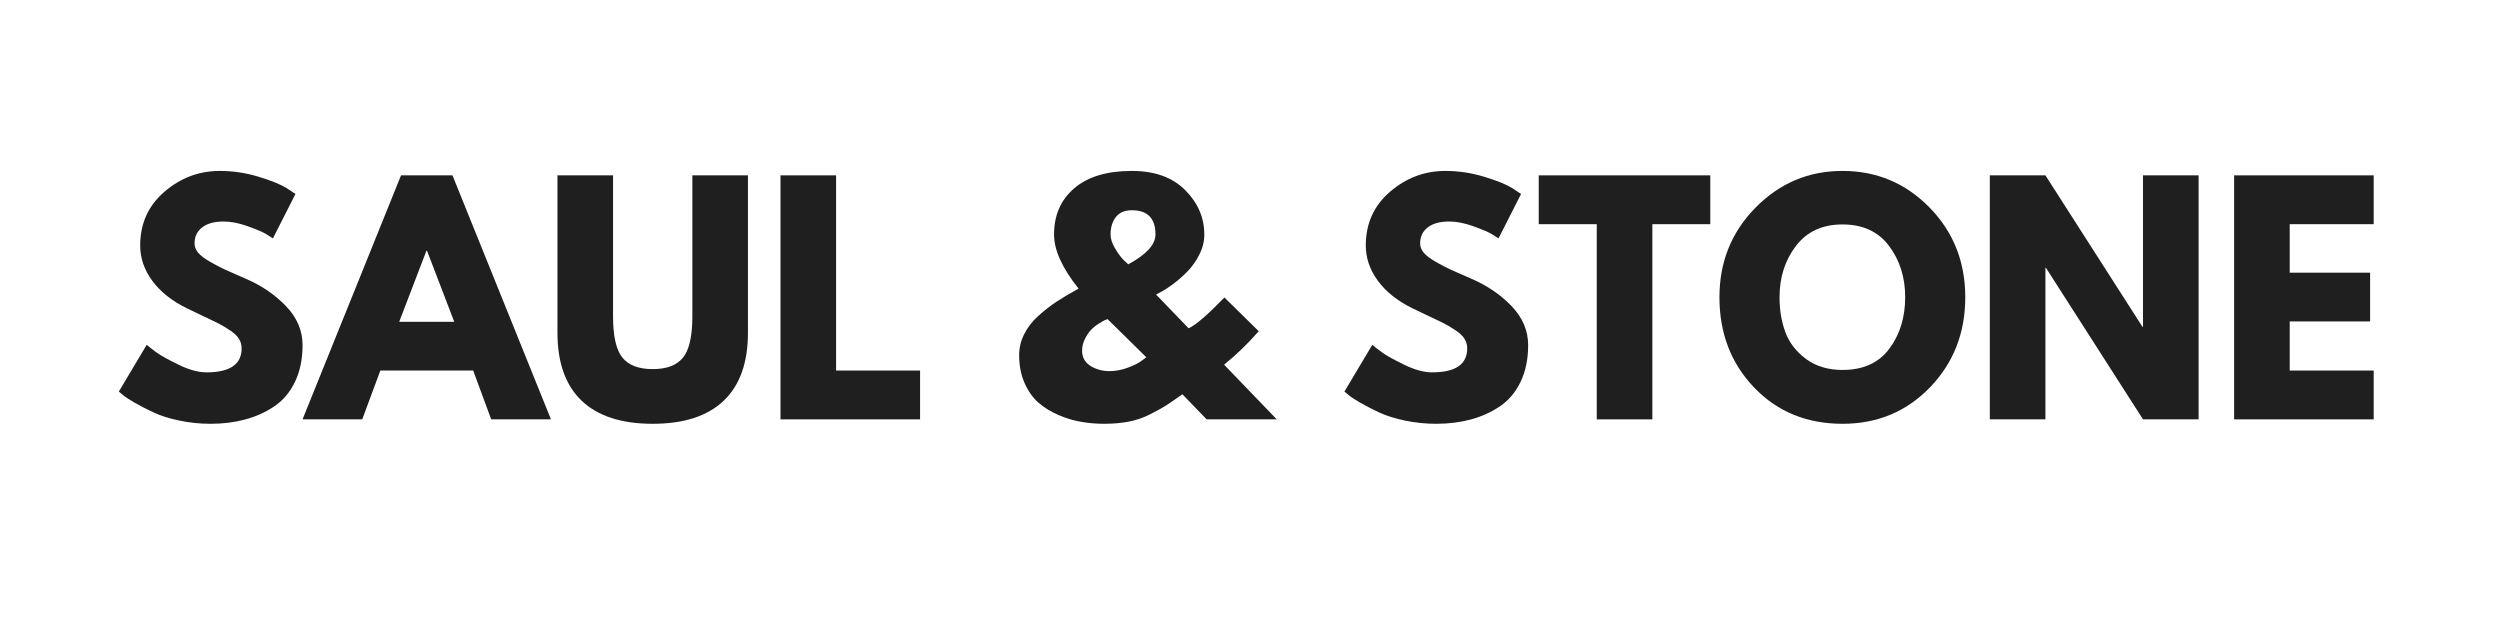
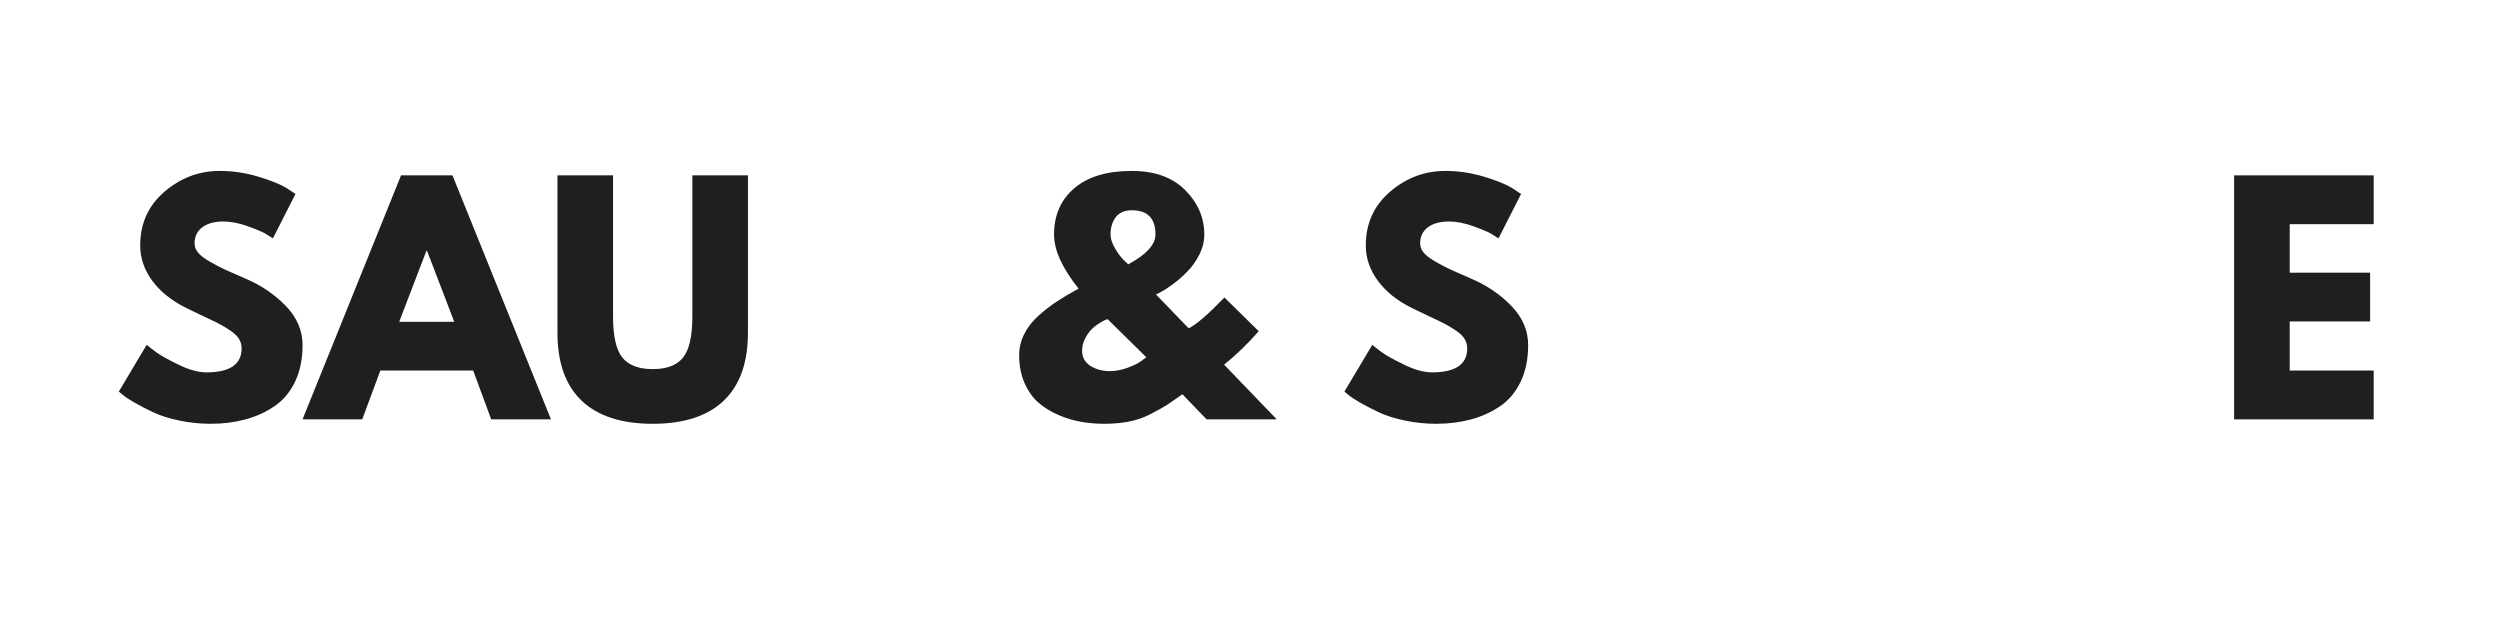
<svg xmlns="http://www.w3.org/2000/svg" version="1.0" preserveAspectRatio="xMidYMid meet" height="200" viewBox="0 0 600 150" zoomAndPan="magnify" width="800">
  <defs>
    <g />
  </defs>
  <g fill-opacity="1" fill="#1f1f1f">
    <g transform="translate(26.895, 100.647)">
      <g>
        <path d="M 25.844 -59.625 C 29.008 -59.625 32.109 -59.16 35.141 -58.234 C 38.172 -57.316 40.414 -56.41 41.875 -55.516 L 44.016 -54.094 L 38.609 -43.438 C 38.191 -43.727 37.602 -44.098 36.844 -44.547 C 36.082 -44.992 34.66 -45.594 32.578 -46.344 C 30.492 -47.102 28.555 -47.484 26.766 -47.484 C 24.535 -47.484 22.816 -47.008 21.609 -46.062 C 20.398 -45.125 19.797 -43.848 19.797 -42.234 C 19.797 -41.43 20.082 -40.688 20.656 -40 C 21.227 -39.312 22.195 -38.578 23.562 -37.797 C 24.938 -37.016 26.145 -36.383 27.188 -35.906 C 28.227 -35.438 29.836 -34.727 32.016 -33.781 C 35.797 -32.176 39.023 -29.988 41.703 -27.219 C 44.379 -24.445 45.719 -21.312 45.719 -17.812 C 45.719 -14.457 45.113 -11.523 43.906 -9.016 C 42.695 -6.504 41.039 -4.539 38.938 -3.125 C 36.832 -1.707 34.5 -0.656 31.938 0.031 C 29.383 0.719 26.617 1.062 23.641 1.062 C 21.078 1.062 18.566 0.801 16.109 0.281 C 13.648 -0.238 11.594 -0.891 9.938 -1.672 C 8.281 -2.453 6.789 -3.219 5.469 -3.969 C 4.145 -4.727 3.176 -5.367 2.562 -5.891 L 1.625 -6.672 L 8.312 -17.891 C 8.875 -17.41 9.648 -16.805 10.641 -16.078 C 11.641 -15.348 13.406 -14.363 15.938 -13.125 C 18.469 -11.895 20.703 -11.281 22.641 -11.281 C 28.273 -11.281 31.094 -13.195 31.094 -17.031 C 31.094 -17.844 30.891 -18.586 30.484 -19.266 C 30.086 -19.953 29.379 -20.641 28.359 -21.328 C 27.336 -22.016 26.438 -22.555 25.656 -22.953 C 24.875 -23.359 23.598 -23.973 21.828 -24.797 C 20.055 -25.629 18.742 -26.258 17.891 -26.688 C 14.336 -28.438 11.594 -30.625 9.656 -33.25 C 7.719 -35.883 6.75 -38.711 6.75 -41.734 C 6.75 -46.992 8.688 -51.289 12.562 -54.625 C 16.445 -57.957 20.875 -59.625 25.844 -59.625 Z M 25.844 -59.625" />
      </g>
    </g>
  </g>
  <g fill-opacity="1" fill="#1f1f1f">
    <g transform="translate(74.593, 100.647)">
      <g>
        <path d="M 34 -58.562 L 57.641 0 L 43.297 0 L 38.969 -11.719 L 16.688 -11.719 L 12.344 0 L -1.984 0 L 21.656 -58.562 Z M 34.422 -23.422 L 27.891 -40.469 L 27.75 -40.469 L 21.219 -23.422 Z M 34.422 -23.422" />
      </g>
    </g>
  </g>
  <g fill-opacity="1" fill="#1f1f1f">
    <g transform="translate(130.242, 100.647)">
      <g>
        <path d="M 49.266 -58.562 L 49.266 -20.797 C 49.266 -13.609 47.32 -8.164 43.438 -4.469 C 39.562 -0.781 33.883 1.062 26.406 1.062 C 18.926 1.062 13.242 -0.781 9.359 -4.469 C 5.484 -8.164 3.547 -13.609 3.547 -20.797 L 3.547 -58.562 L 16.891 -58.562 L 16.891 -24.703 C 16.891 -19.973 17.633 -16.68 19.125 -14.828 C 20.613 -12.984 23.039 -12.062 26.406 -12.062 C 29.77 -12.062 32.195 -12.984 33.688 -14.828 C 35.176 -16.68 35.922 -19.973 35.922 -24.703 L 35.922 -58.562 Z M 49.266 -58.562" />
      </g>
    </g>
  </g>
  <g fill-opacity="1" fill="#1f1f1f">
    <g transform="translate(183.052, 100.647)">
      <g>
-         <path d="M 17.609 -58.562 L 17.609 -11.719 L 37.766 -11.719 L 37.766 0 L 4.266 0 L 4.266 -58.562 Z M 17.609 -58.562" />
-       </g>
+         </g>
    </g>
  </g>
  <g fill-opacity="1" fill="#1f1f1f">
    <g transform="translate(223.156, 100.647)">
      <g />
    </g>
  </g>
  <g fill-opacity="1" fill="#1f1f1f">
    <g transform="translate(242.533, 100.647)">
      <g>
        <path d="M 2.062 -15.406 C 2.062 -17.156 2.461 -18.832 3.266 -20.438 C 4.066 -22.051 5.203 -23.52 6.672 -24.844 C 8.141 -26.164 9.629 -27.32 11.141 -28.312 C 12.66 -29.312 14.391 -30.332 16.328 -31.375 C 12.398 -36.289 10.438 -40.617 10.438 -44.359 C 10.438 -49.004 12.055 -52.707 15.297 -55.469 C 18.535 -58.238 23.141 -59.625 29.109 -59.625 C 34.598 -59.625 38.867 -58.086 41.922 -55.016 C 44.973 -51.941 46.5 -48.391 46.5 -44.359 C 46.5 -42.703 46.094 -41.082 45.281 -39.5 C 44.477 -37.914 43.52 -36.566 42.406 -35.453 C 41.301 -34.336 40.18 -33.352 39.047 -32.5 C 37.91 -31.656 36.938 -31.02 36.125 -30.594 L 34.922 -29.953 L 42.734 -21.859 C 44.43 -22.617 47.297 -25.082 51.328 -29.25 L 59.562 -21.156 C 56.906 -18.125 54.133 -15.445 51.25 -13.125 L 63.891 0 L 47.062 0 L 41.234 -6.031 C 39.441 -4.75 38.117 -3.836 37.266 -3.297 C 36.41 -2.754 35.145 -2.055 33.469 -1.203 C 31.789 -0.348 30.062 0.238 28.281 0.562 C 26.508 0.895 24.562 1.062 22.438 1.062 C 20.582 1.062 18.754 0.906 16.953 0.594 C 15.16 0.289 13.352 -0.25 11.531 -1.031 C 9.707 -1.812 8.109 -2.789 6.734 -3.969 C 5.367 -5.156 4.25 -6.727 3.375 -8.688 C 2.5 -10.656 2.062 -12.895 2.062 -15.406 Z M 29.109 -50.188 C 27.398 -50.188 26.117 -49.641 25.266 -48.547 C 24.422 -47.461 24 -46.066 24 -44.359 C 24 -43.367 24.352 -42.27 25.062 -41.062 C 25.77 -39.852 26.477 -38.895 27.188 -38.188 L 28.25 -37.203 C 32.602 -39.566 34.781 -41.953 34.781 -44.359 C 34.781 -48.242 32.891 -50.188 29.109 -50.188 Z M 32.578 -14.906 L 23.281 -24.062 C 23.133 -24.02 22.922 -23.938 22.641 -23.812 C 22.359 -23.695 21.863 -23.414 21.156 -22.969 C 20.445 -22.52 19.832 -22.02 19.312 -21.469 C 18.789 -20.926 18.301 -20.203 17.844 -19.297 C 17.395 -18.398 17.172 -17.457 17.172 -16.469 C 17.172 -14.906 17.832 -13.695 19.156 -12.844 C 20.488 -12 22.031 -11.578 23.781 -11.578 C 25.195 -11.578 26.641 -11.848 28.109 -12.391 C 29.578 -12.93 30.691 -13.488 31.453 -14.062 Z M 32.578 -14.906" />
      </g>
    </g>
  </g>
  <g fill-opacity="1" fill="#1f1f1f">
    <g transform="translate(301.66, 100.647)">
      <g />
    </g>
  </g>
  <g fill-opacity="1" fill="#1f1f1f">
    <g transform="translate(321.038, 100.647)">
      <g>
        <path d="M 25.844 -59.625 C 29.008 -59.625 32.109 -59.16 35.141 -58.234 C 38.172 -57.316 40.414 -56.41 41.875 -55.516 L 44.016 -54.094 L 38.609 -43.438 C 38.191 -43.727 37.602 -44.098 36.844 -44.547 C 36.082 -44.992 34.66 -45.594 32.578 -46.344 C 30.492 -47.102 28.555 -47.484 26.766 -47.484 C 24.535 -47.484 22.816 -47.008 21.609 -46.062 C 20.398 -45.125 19.797 -43.848 19.797 -42.234 C 19.797 -41.43 20.082 -40.688 20.656 -40 C 21.227 -39.312 22.195 -38.578 23.562 -37.797 C 24.938 -37.016 26.145 -36.383 27.188 -35.906 C 28.227 -35.438 29.836 -34.727 32.016 -33.781 C 35.797 -32.176 39.023 -29.988 41.703 -27.219 C 44.379 -24.445 45.719 -21.312 45.719 -17.812 C 45.719 -14.457 45.113 -11.523 43.906 -9.016 C 42.695 -6.504 41.039 -4.539 38.938 -3.125 C 36.832 -1.707 34.5 -0.656 31.938 0.031 C 29.383 0.719 26.617 1.062 23.641 1.062 C 21.078 1.062 18.566 0.801 16.109 0.281 C 13.648 -0.238 11.594 -0.891 9.938 -1.672 C 8.281 -2.453 6.789 -3.219 5.469 -3.969 C 4.145 -4.727 3.176 -5.367 2.562 -5.891 L 1.625 -6.672 L 8.312 -17.891 C 8.875 -17.41 9.648 -16.805 10.641 -16.078 C 11.641 -15.348 13.406 -14.363 15.938 -13.125 C 18.469 -11.895 20.703 -11.281 22.641 -11.281 C 28.273 -11.281 31.094 -13.195 31.094 -17.031 C 31.094 -17.844 30.891 -18.586 30.484 -19.266 C 30.086 -19.953 29.379 -20.641 28.359 -21.328 C 27.336 -22.016 26.438 -22.555 25.656 -22.953 C 24.875 -23.359 23.598 -23.973 21.828 -24.797 C 20.055 -25.629 18.742 -26.258 17.891 -26.688 C 14.336 -28.438 11.594 -30.625 9.656 -33.25 C 7.719 -35.883 6.75 -38.711 6.75 -41.734 C 6.75 -46.992 8.688 -51.289 12.562 -54.625 C 16.445 -57.957 20.875 -59.625 25.844 -59.625 Z M 25.844 -59.625" />
      </g>
    </g>
  </g>
  <g fill-opacity="1" fill="#1f1f1f">
    <g transform="translate(368.737, 100.647)">
      <g>
-         <path d="M 0.562 -46.844 L 0.562 -58.562 L 41.734 -58.562 L 41.734 -46.844 L 27.828 -46.844 L 27.828 0 L 14.484 0 L 14.484 -46.844 Z M 0.562 -46.844" />
-       </g>
+         </g>
    </g>
  </g>
  <g fill-opacity="1" fill="#1f1f1f">
    <g transform="translate(411.041, 100.647)">
      <g>
-         <path d="M 1.625 -29.312 C 1.625 -37.781 4.508 -44.945 10.281 -50.812 C 16.062 -56.688 23.02 -59.625 31.156 -59.625 C 39.344 -59.625 46.301 -56.703 52.031 -50.859 C 57.758 -45.016 60.625 -37.832 60.625 -29.312 C 60.625 -20.75 57.805 -13.547 52.172 -7.703 C 46.535 -1.859 39.531 1.062 31.156 1.062 C 22.594 1.062 15.531 -1.832 9.969 -7.625 C 4.406 -13.426 1.625 -20.656 1.625 -29.312 Z M 16.047 -29.312 C 16.047 -26.238 16.516 -23.438 17.453 -20.906 C 18.398 -18.375 20.055 -16.234 22.422 -14.484 C 24.797 -12.734 27.707 -11.859 31.156 -11.859 C 36.125 -11.859 39.875 -13.562 42.406 -16.969 C 44.938 -20.375 46.203 -24.488 46.203 -29.312 C 46.203 -34.094 44.91 -38.195 42.328 -41.625 C 39.754 -45.062 36.031 -46.781 31.156 -46.781 C 26.332 -46.781 22.609 -45.062 19.984 -41.625 C 17.359 -38.195 16.047 -34.094 16.047 -29.312 Z M 16.047 -29.312" />
-       </g>
+         </g>
    </g>
  </g>
  <g fill-opacity="1" fill="#1f1f1f">
    <g transform="translate(473.291, 100.647)">
      <g>
-         <path d="M 17.609 -36.344 L 17.609 0 L 4.266 0 L 4.266 -58.562 L 17.609 -58.562 L 40.891 -22.219 L 41.031 -22.219 L 41.031 -58.562 L 54.375 -58.562 L 54.375 0 L 41.031 0 L 17.75 -36.344 Z M 17.609 -36.344" />
-       </g>
+         </g>
    </g>
  </g>
  <g fill-opacity="1" fill="#1f1f1f">
    <g transform="translate(531.921, 100.647)">
      <g>
        <path d="M 37.766 -58.562 L 37.766 -46.844 L 17.609 -46.844 L 17.609 -35.203 L 36.906 -35.203 L 36.906 -23.5 L 17.609 -23.5 L 17.609 -11.719 L 37.766 -11.719 L 37.766 0 L 4.266 0 L 4.266 -58.562 Z M 37.766 -58.562" />
      </g>
    </g>
  </g>
</svg>